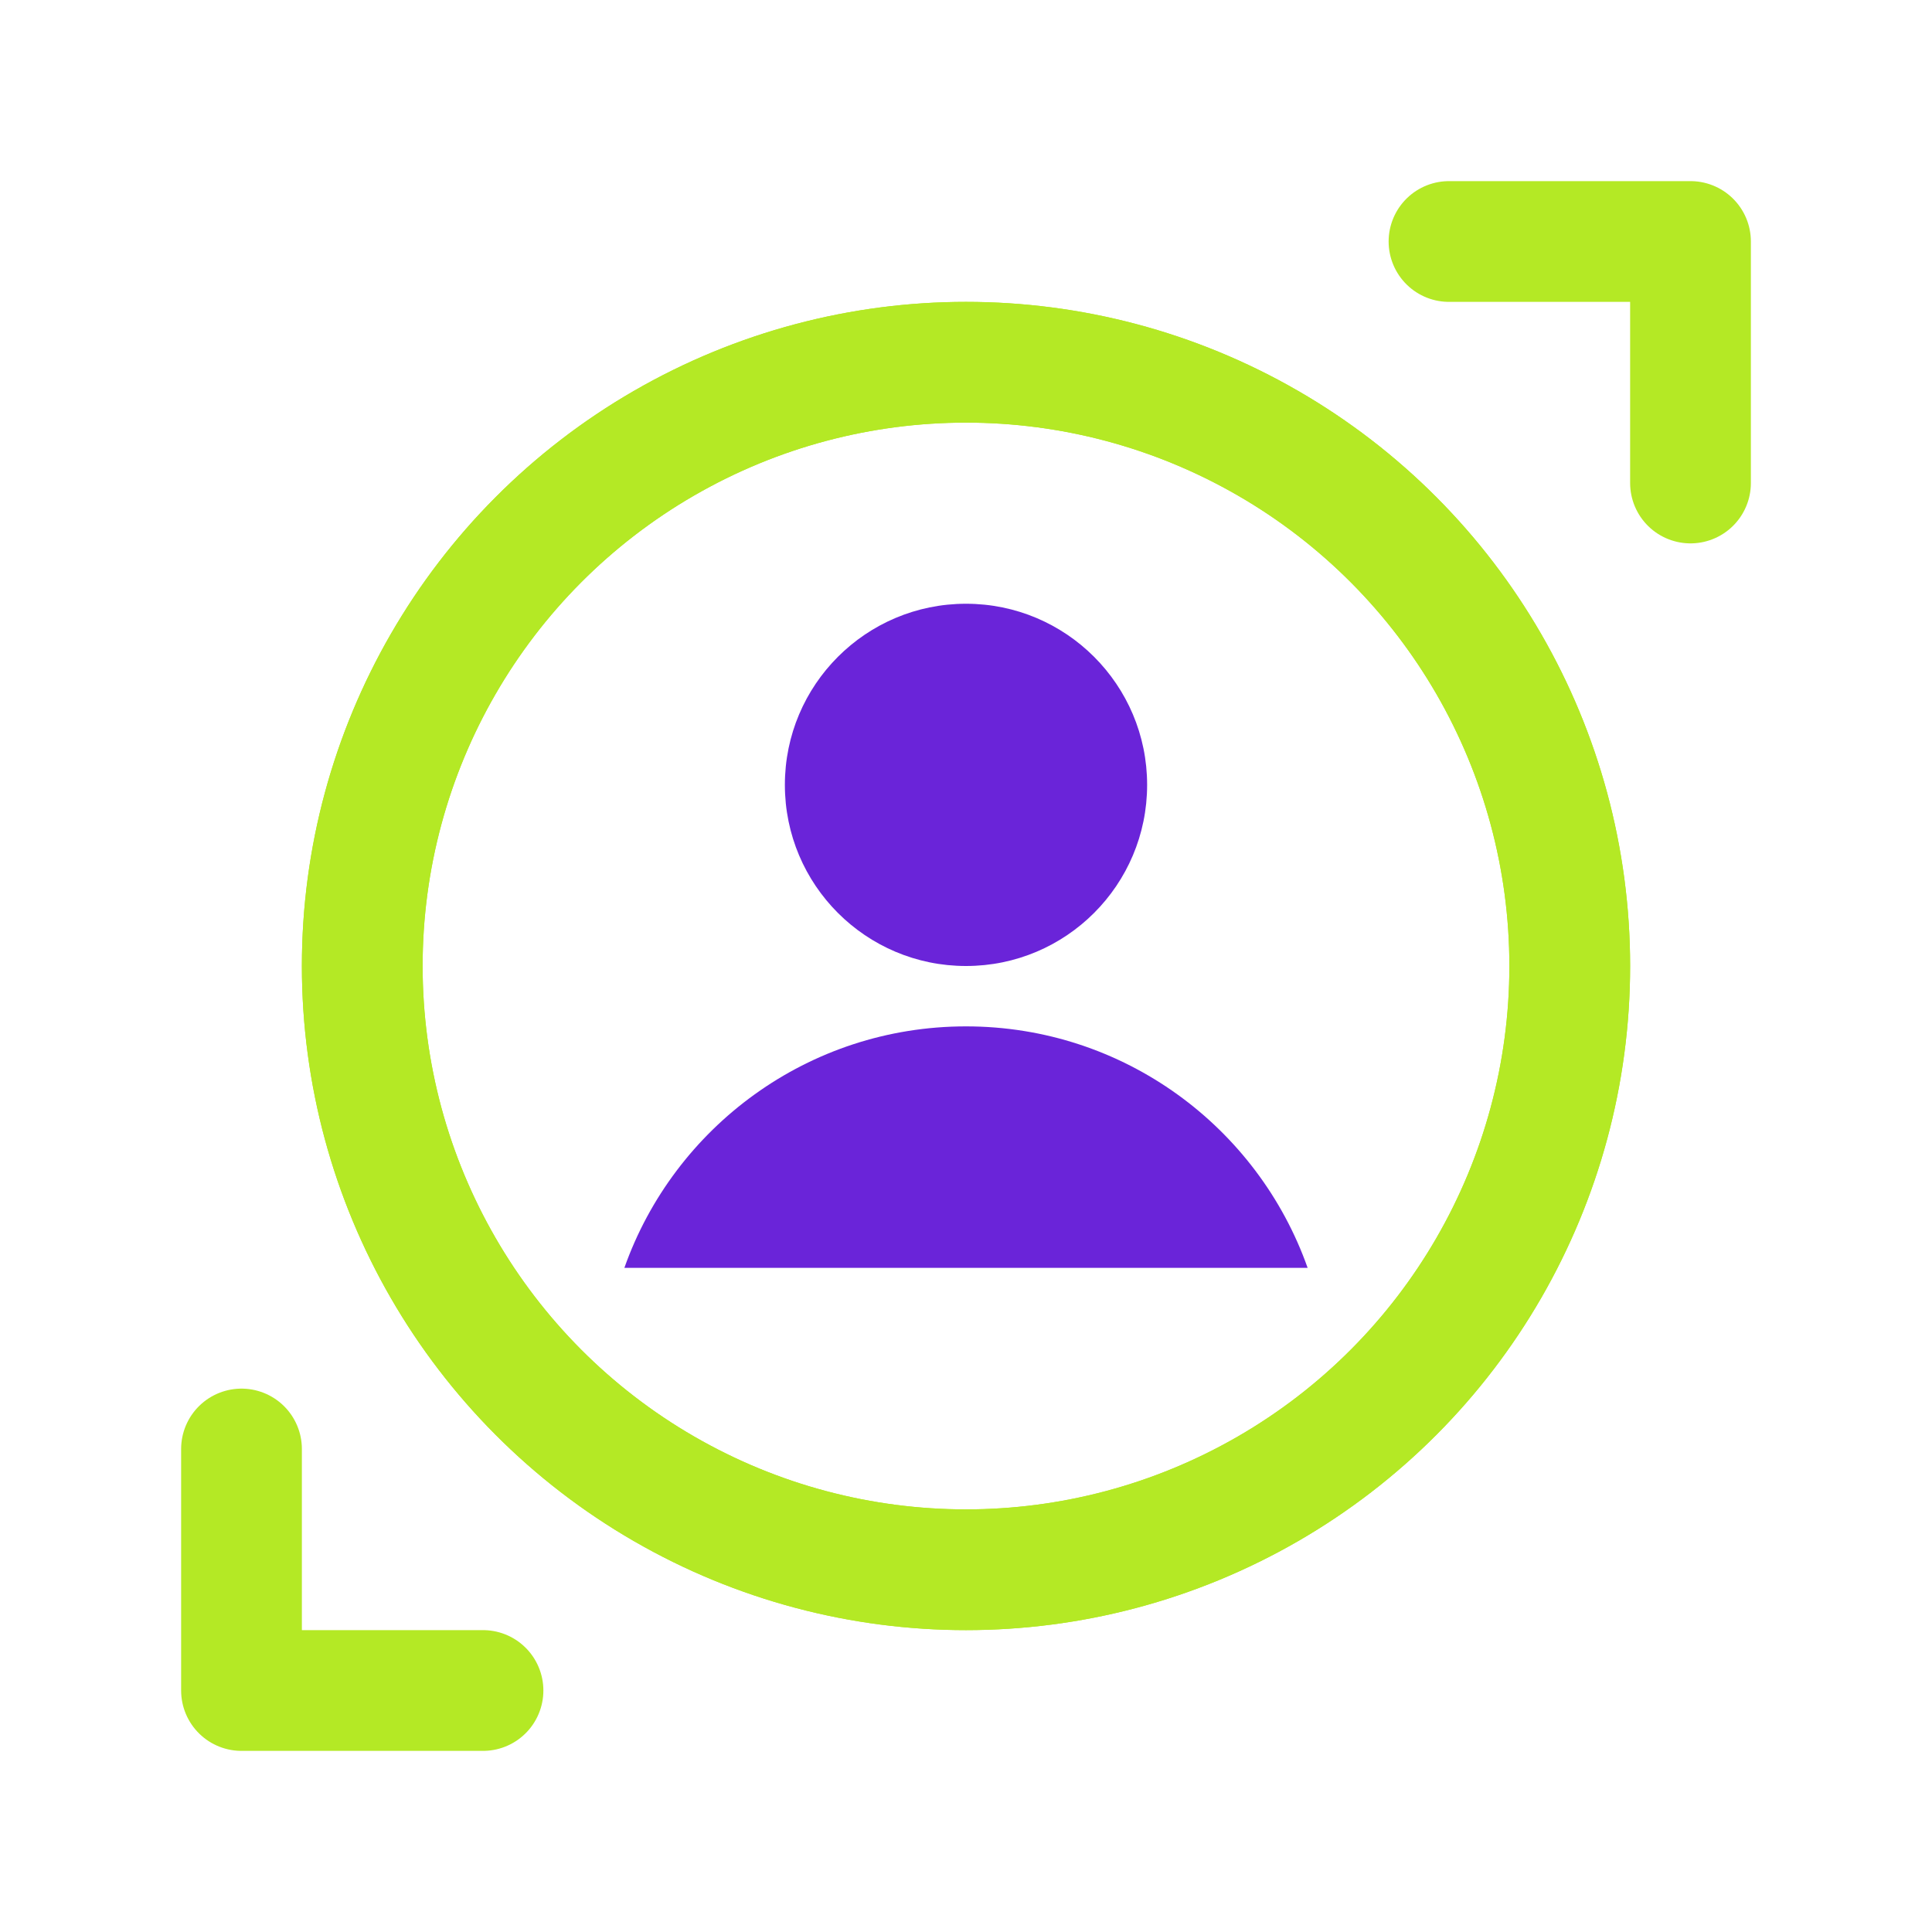
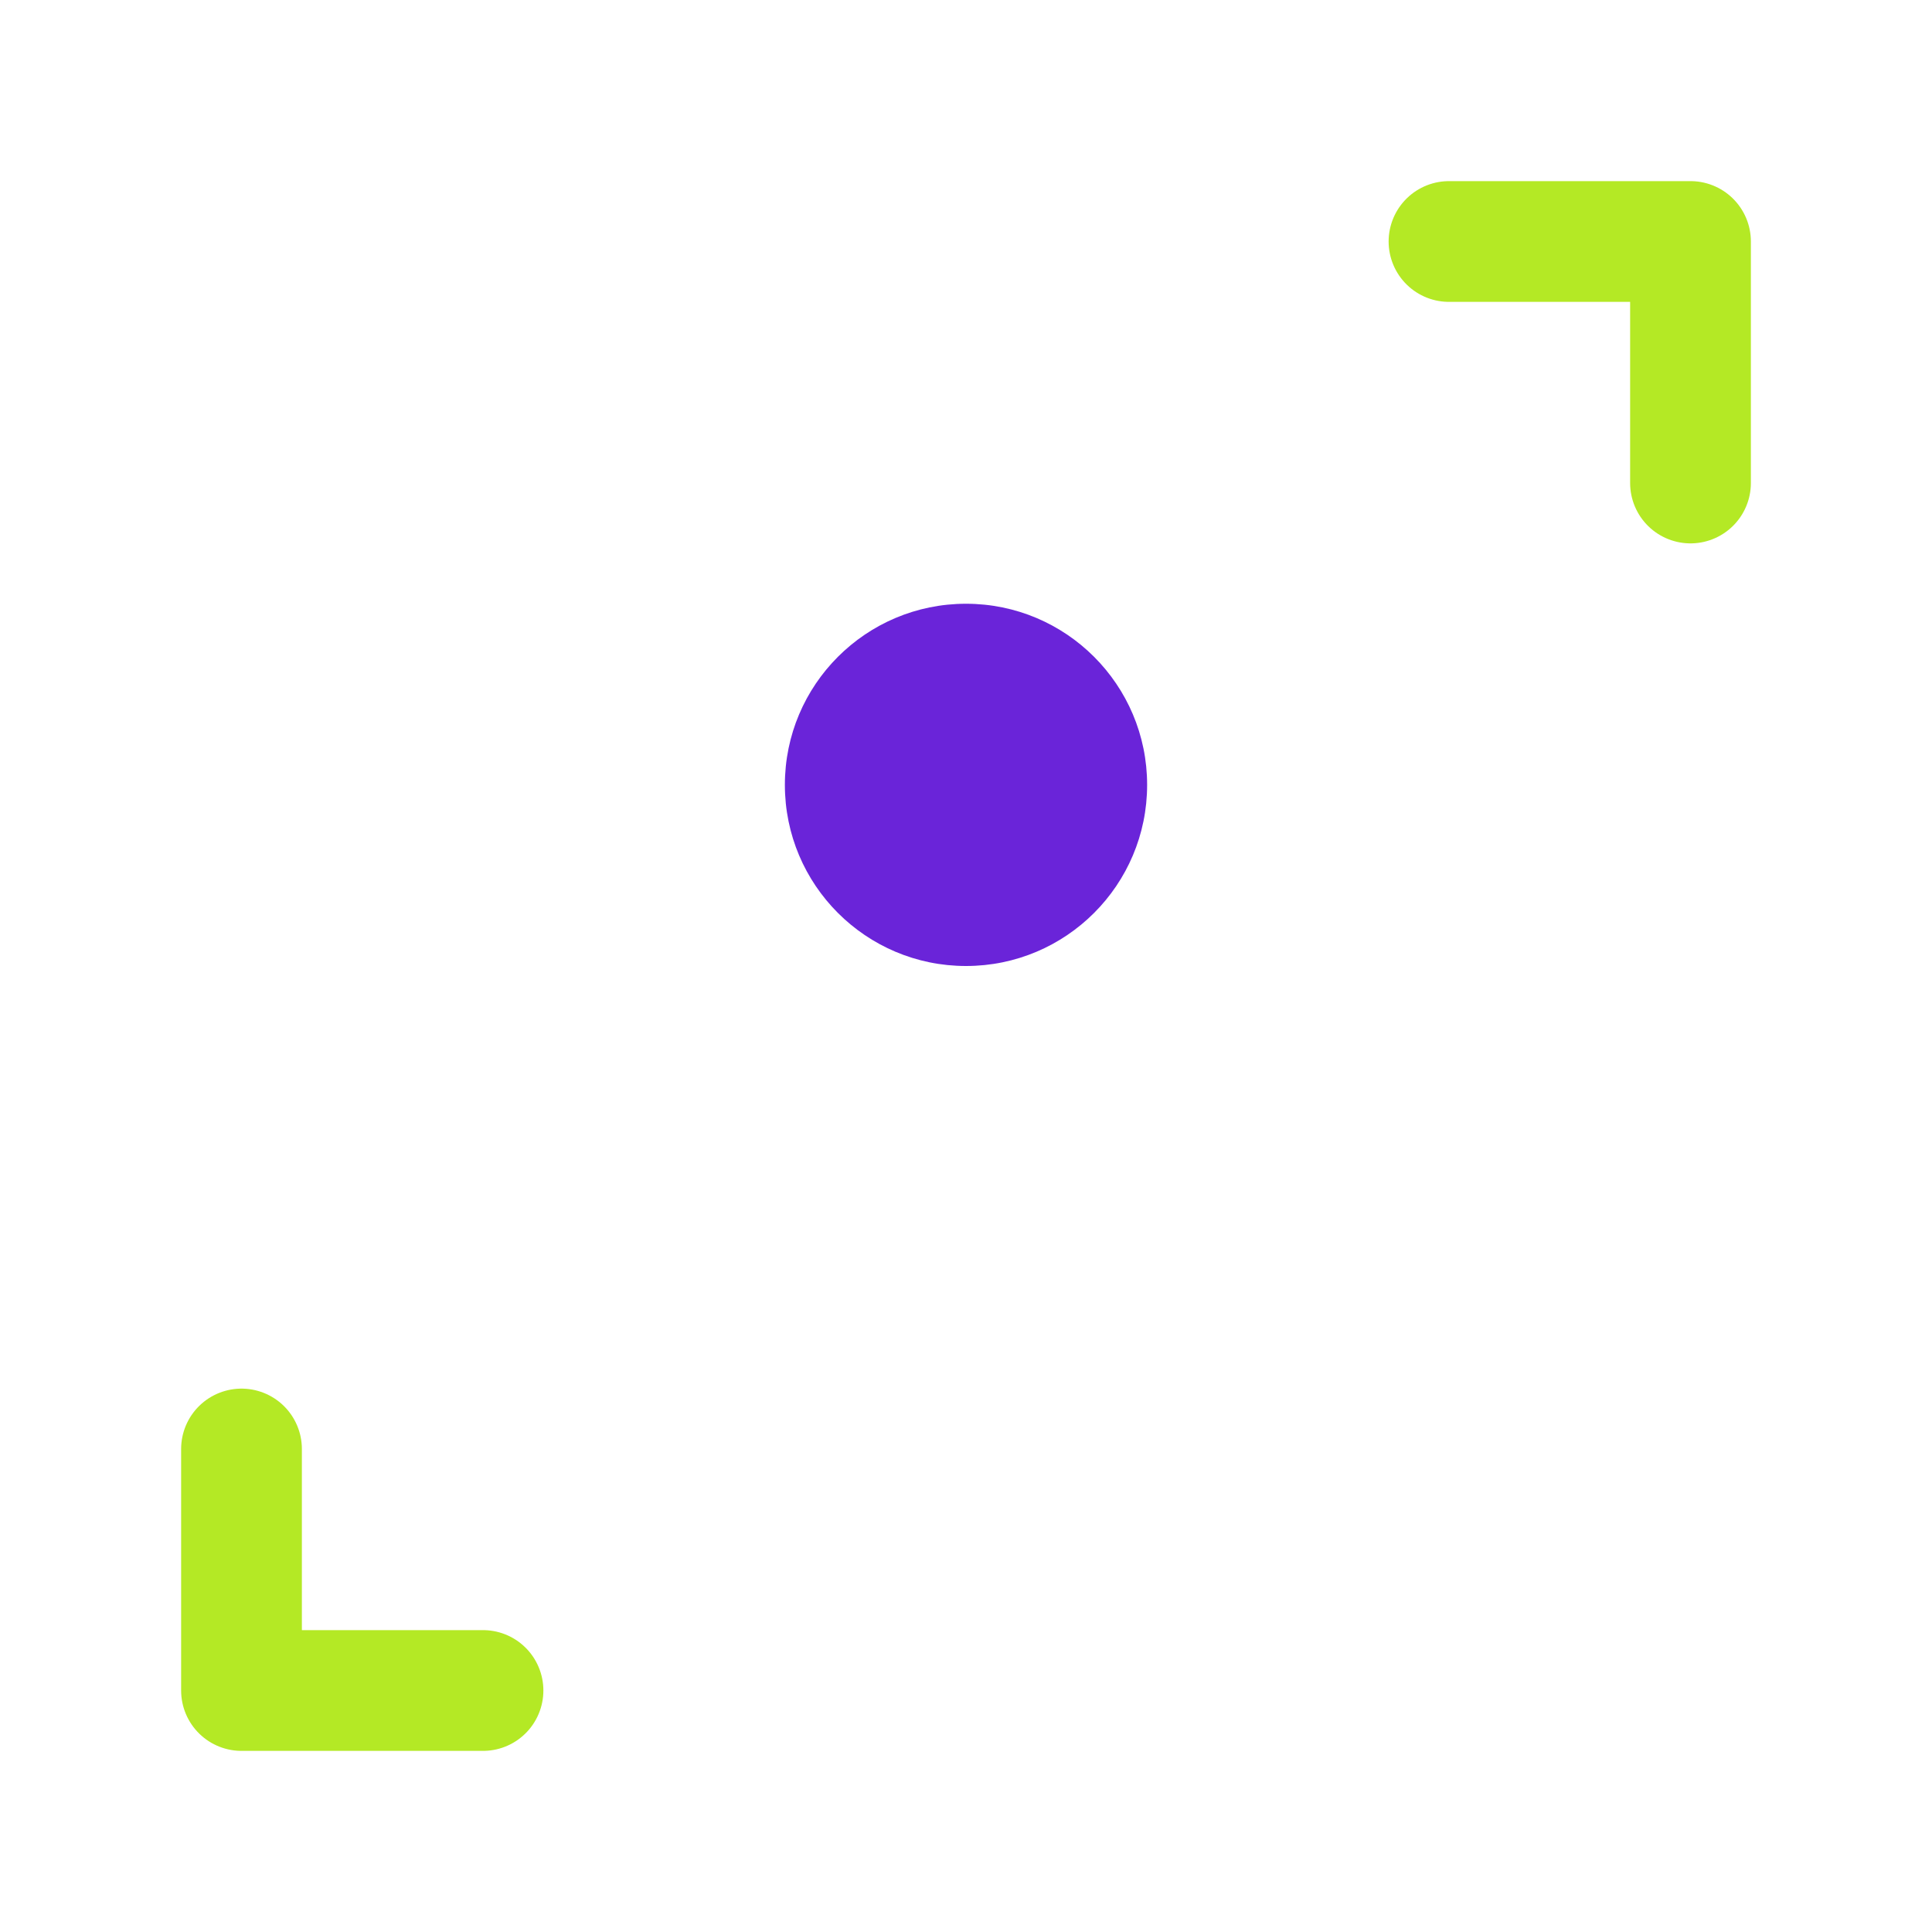
<svg xmlns="http://www.w3.org/2000/svg" width="256" height="256" fill="none">
-   <circle cx="128" cy="128" r="80" stroke="#b4e925" stroke-width="16" />
  <g fill="#6a24d9">
    <circle cx="128" cy="104" r="24" />
-     <path fill-rule="evenodd" d="M173.269 168H82.731c6.589-18.643 24.37-32 45.269-32s38.679 13.357 45.269 32z" />
  </g>
  <g stroke="#b4e925" stroke-width="16">
-     <circle cx="128" cy="128" r="80" />
    <path d="M192 32h32v32M64 224H32v-32" stroke-linecap="round" stroke-linejoin="round" />
  </g>
</svg>